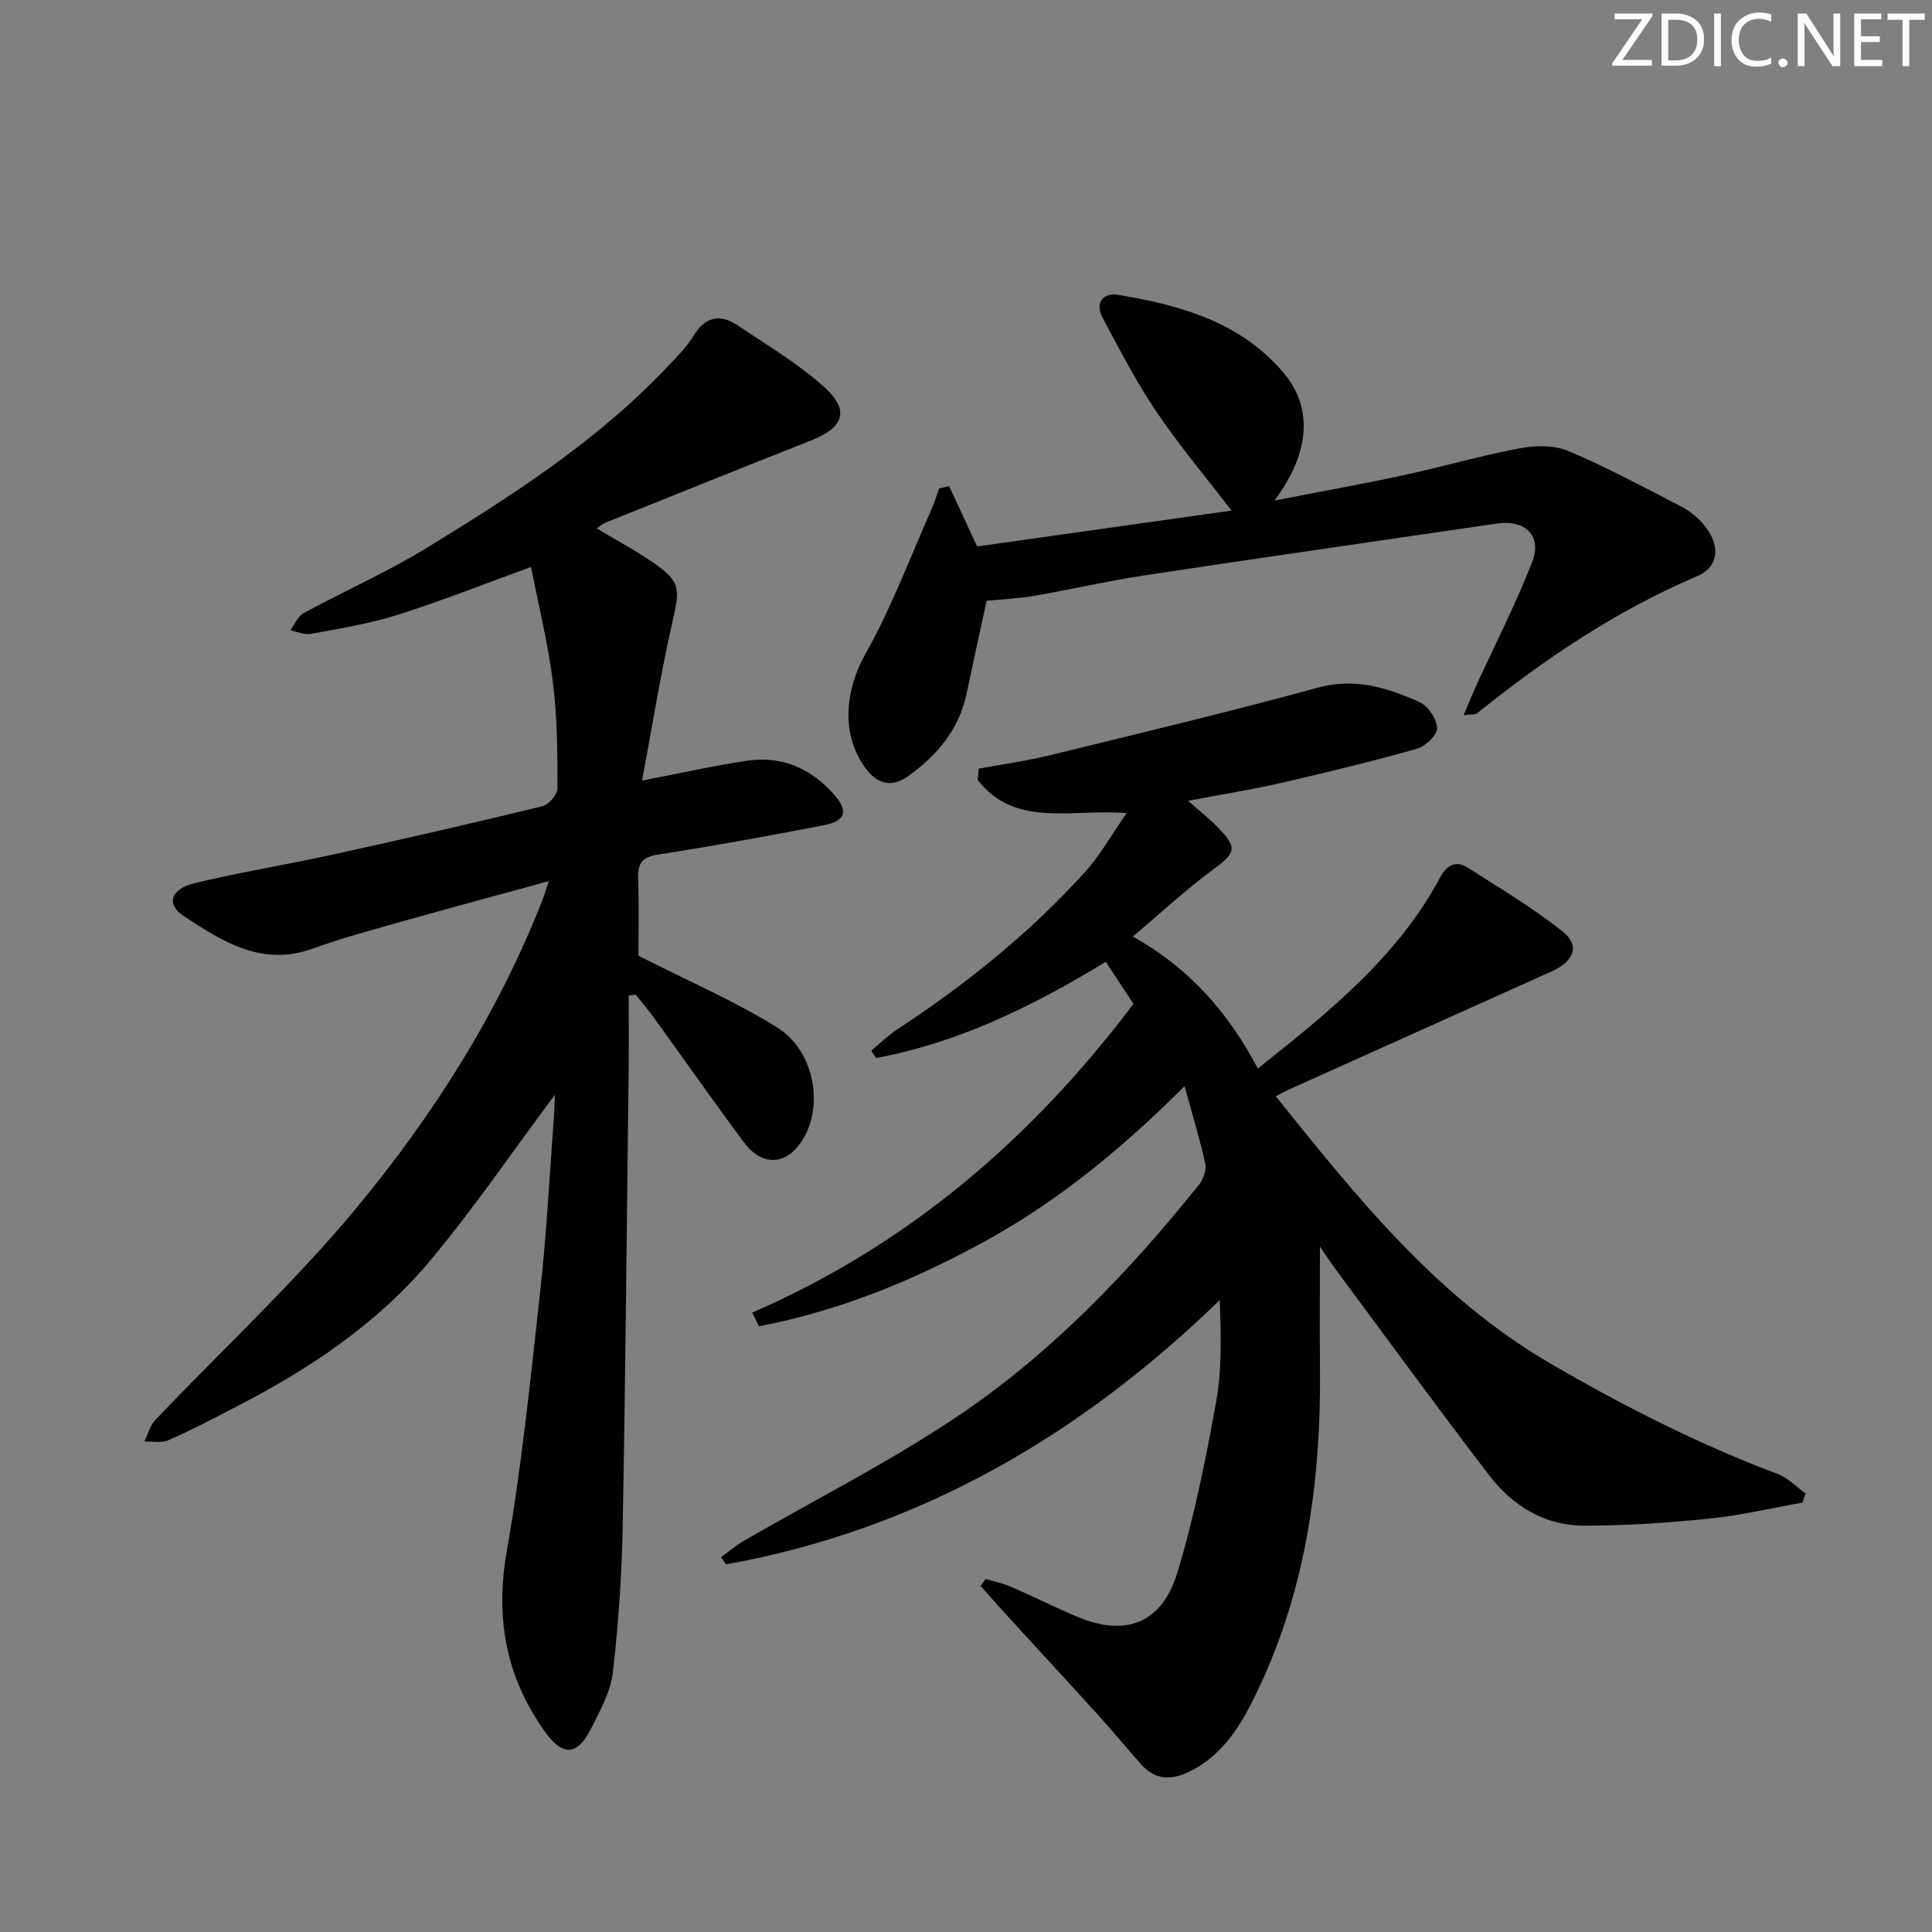
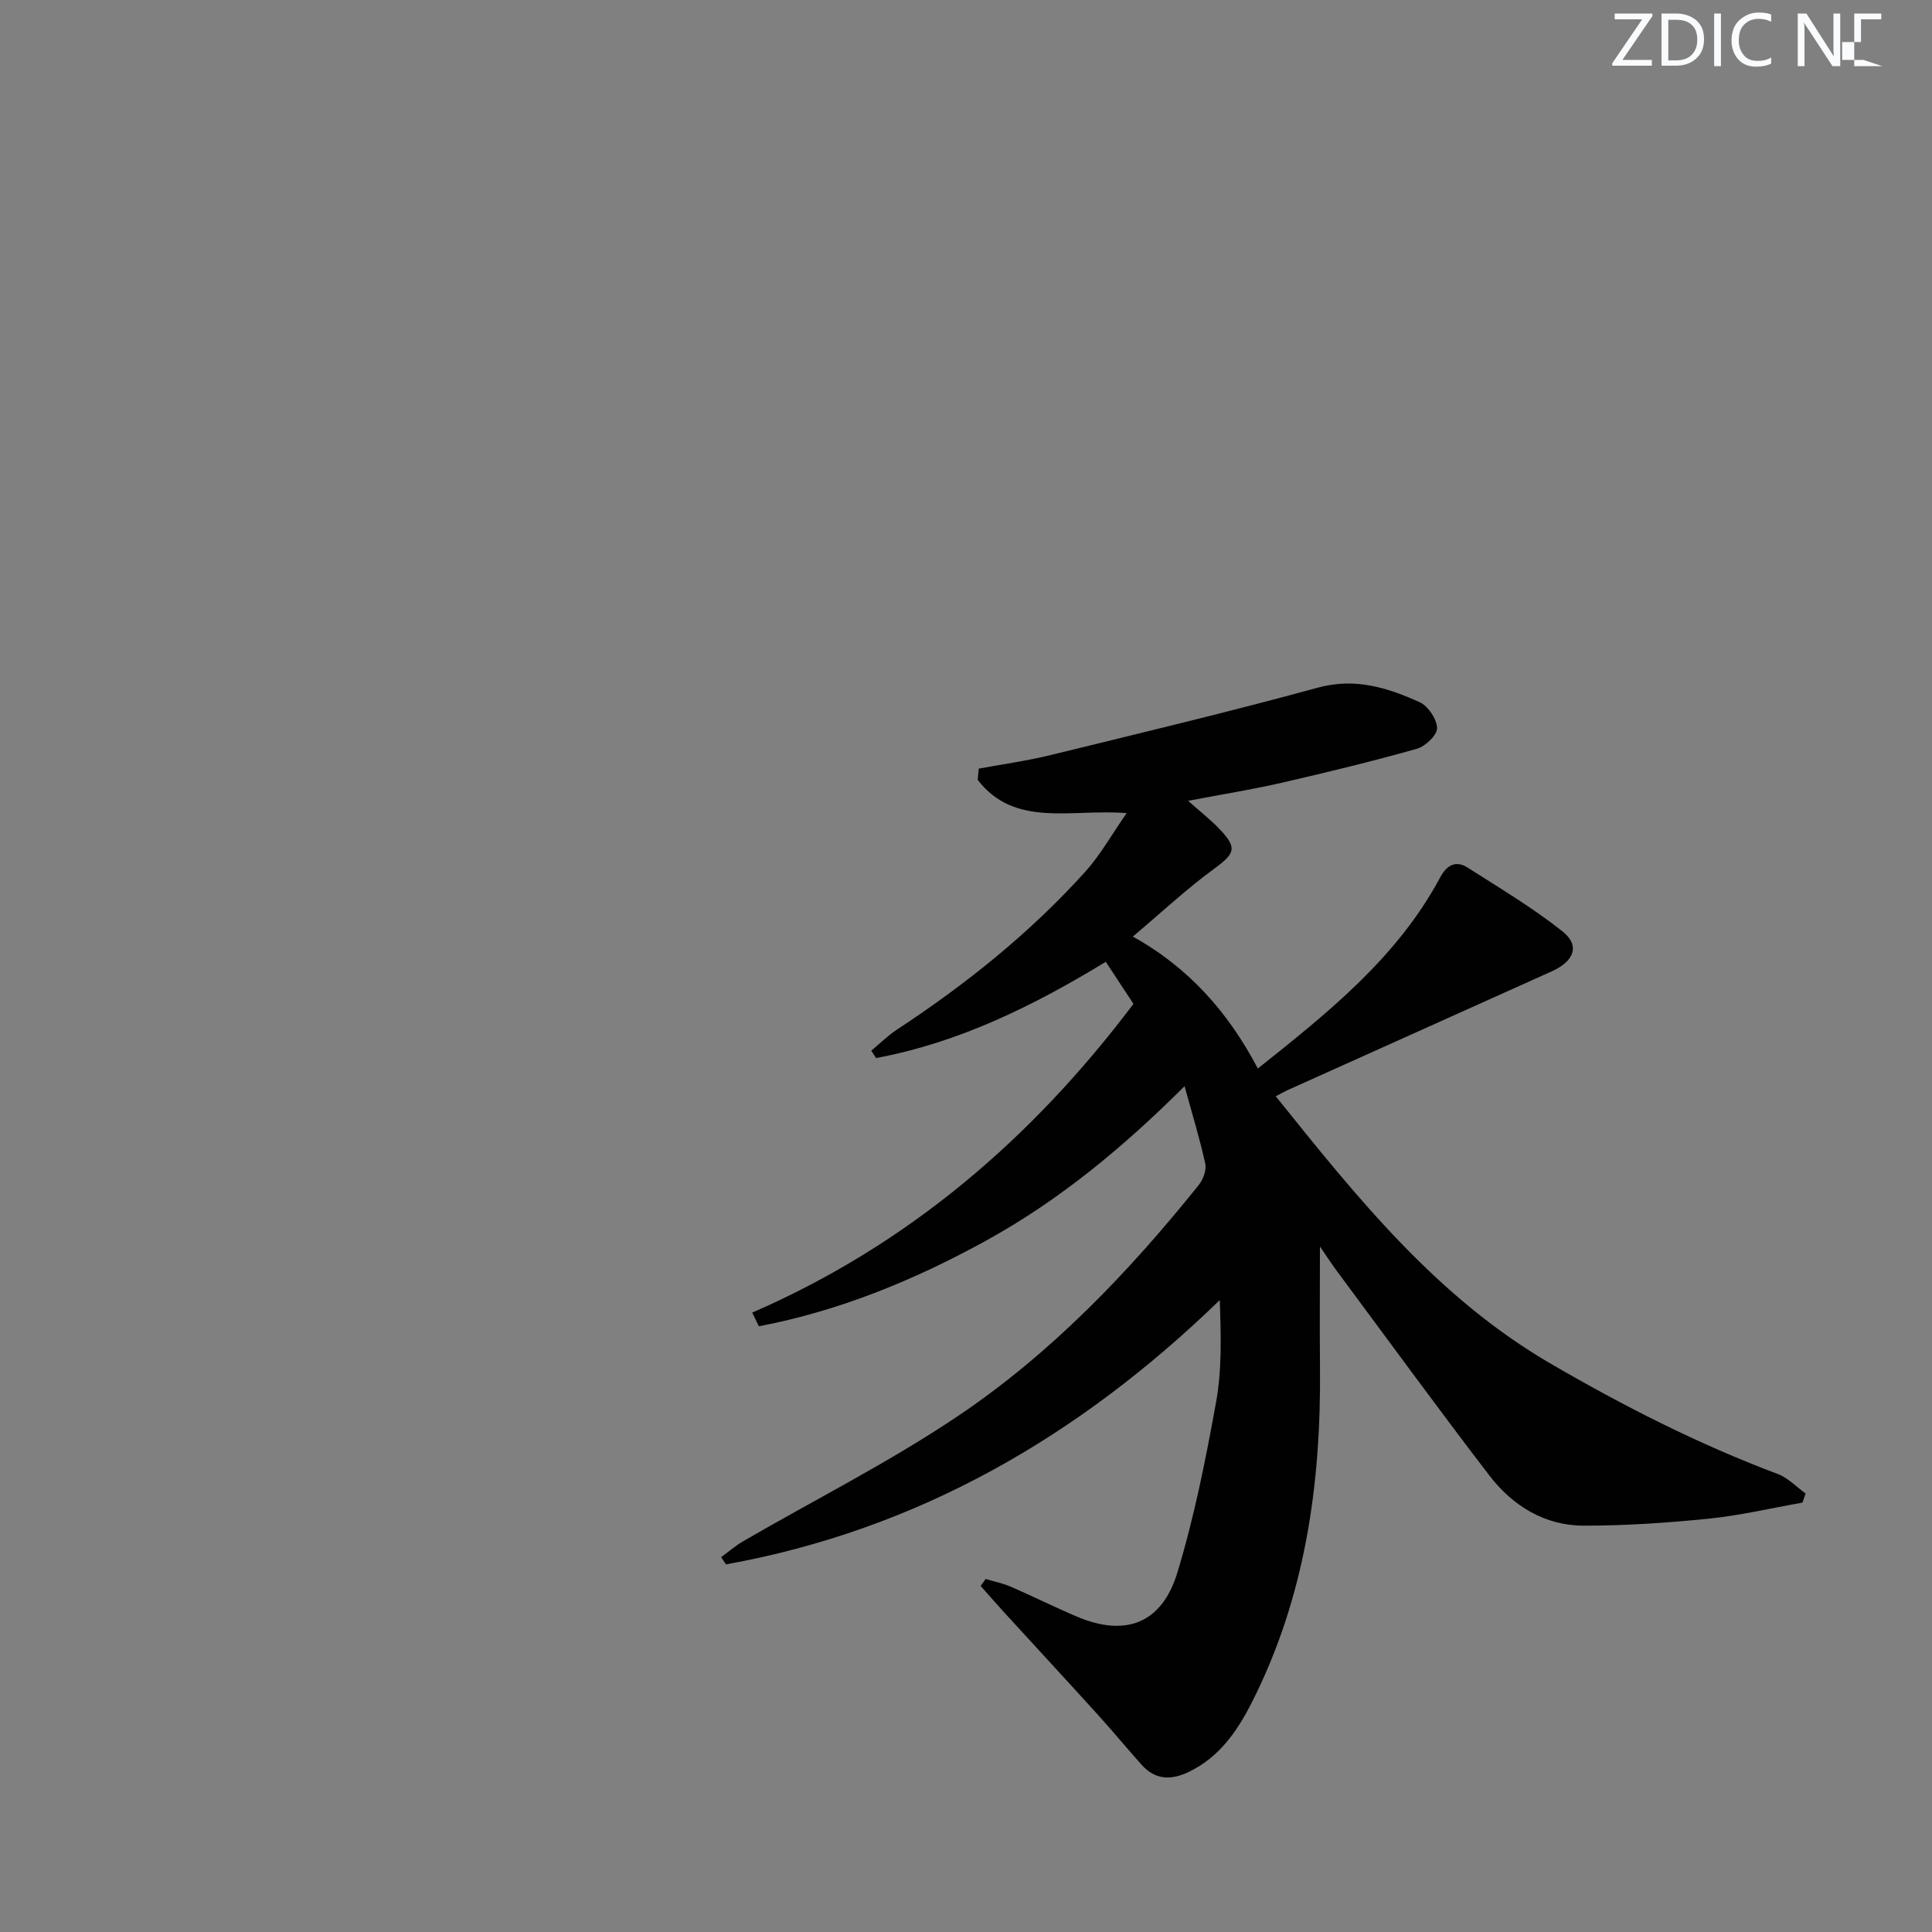
<svg xmlns="http://www.w3.org/2000/svg" enable-background="new 0 0 400 400" viewBox="0 0 400 400">
  <rect x="0" y="0" width="400" height="400" fill="#808080" stroke="none" />
  <g fill="#fafbfc">
    <path d="m342.2 3.2-6.3 9.2h6.1v1.2h-8.2v-.5l6.2-9.1h-5.7v-1.2h7.8v.4z" />
    <path d="m344 13.7v-10.9h3.1c1.6 0 3 .5 4.1 1.4 1.1 1 1.6 2.2 1.6 3.9s-.5 3-1.6 4-2.5 1.5-4.2 1.5h-3zm1.4-9.6v8.4h1.6c1.4 0 2.5-.4 3.2-1.1.8-.8 1.2-1.8 1.2-3.2s-.4-2.4-1.2-3.1-1.8-1-3.1-1z" />
    <path d="m356.3 2.8v10.9h-1.4v-10.9z" />
    <path d="m366.6 13.2c-.8.4-1.8.6-3 .6-1.6 0-2.8-.5-3.7-1.5s-1.4-2.3-1.4-3.9c0-1.7.5-3.2 1.6-4.2s2.4-1.6 4-1.6c1 0 1.9.1 2.6.4v1.5c-.8-.4-1.6-.6-2.6-.6-1.2 0-2.2.4-3 1.2s-1.1 1.9-1.1 3.3c0 1.3.4 2.3 1.1 3.1s1.6 1.1 2.8 1.1c1.1 0 2-.2 2.8-.7v1.3z" />
-     <path d="m368.2 13c0-.3.1-.5.3-.6.2-.2.4-.3.6-.3.3 0 .5.1.7.3s.3.4.3.6-.1.5-.3.6c-.2.2-.4.3-.7.3s-.5-.1-.6-.3c-.2-.2-.3-.4-.3-.6z" />
    <path d="m381.1 13.7h-1.7l-5.5-8.4c-.2-.2-.3-.5-.4-.7 0 .2.1.8.1 1.5v7.6h-1.4v-10.9h1.8l5.3 8.3c.3.4.4.6.4.8 0-.3-.1-.8-.1-1.6v-7.5h1.4v10.9z" />
-     <path d="m389.7 13.7h-5.8v-10.9h5.6v1.2h-4.2v3.5h3.9v1.2h-3.9v3.7h4.4z" />
-     <path d="m398.4 4.1h-3.1v9.6h-1.4v-9.6h-3.1v-1.3h7.7v1.3z" />
+     <path d="m389.7 13.7h-5.8v-10.9h5.6v1.2h-4.2v3.5v1.2h-3.9v3.7h4.4z" />
  </g>
  <path d="m155.74 271.76c32.18-13.99 57.82-35.9 78.93-63.92-1.71-2.6-3.61-5.48-5.73-8.71-15.02 9.16-30.43 16.73-47.56 19.93-.33-.51-.66-1.02-.99-1.53 1.77-1.47 3.43-3.12 5.34-4.38 14.25-9.36 27.48-19.96 38.92-32.62 3.15-3.49 5.49-7.7 8.61-12.18-11.38-.94-23.14 3.13-30.84-6.89.07-.77.14-1.55.22-2.32 4.93-.92 9.92-1.6 14.79-2.79 18.51-4.53 37.05-8.96 55.43-13.98 7.72-2.11 14.42.01 21.06 3.01 1.75.79 3.56 3.49 3.61 5.36.04 1.43-2.41 3.78-4.16 4.28-9.24 2.61-18.58 4.87-27.95 7.03-5.94 1.37-11.97 2.33-19.43 3.75 2.58 2.29 4.48 3.79 6.16 5.5 4.14 4.23 3.68 5.31-.91 8.67-5.62 4.12-10.75 8.92-16.7 13.94 11.56 6.4 19.78 15.7 25.88 27.32 14.6-11.63 28.88-23 37.75-39.57 1.32-2.47 3.18-3.63 5.67-2.04 6.67 4.26 13.52 8.33 19.69 13.24 3.63 2.89 2.4 6.15-2.24 8.24-18.18 8.19-36.37 16.35-54.55 24.53-.74.33-1.44.74-2.61 1.34 16.83 20.95 33.31 41.63 56.92 55.36 15.14 8.81 30.62 16.69 47.01 22.84 2.13.8 3.86 2.67 5.77 4.04-.22.63-.43 1.26-.65 1.89-6.46 1.14-12.87 2.66-19.38 3.32-8.58.87-17.23 1.46-25.86 1.45-8.15 0-14.78-4.12-19.62-10.43-10.72-13.99-21.1-28.23-31.6-42.38-1.16-1.57-2.22-3.21-3.44-4.98 0 8.59-.07 16.75.01 24.91.25 24.23-3.06 47.75-14.19 69.63-2.97 5.83-6.64 11.13-12.84 14.17-3.74 1.83-7.04 1.79-9.92-1.43-3.1-3.47-6.06-7.06-9.19-10.51-6.36-7.01-12.79-13.96-19.18-20.95-1.67-1.83-3.3-3.7-4.94-5.55.35-.48.69-.96 1.04-1.44 1.75.53 3.57.89 5.23 1.61 4.57 1.98 9.04 4.22 13.62 6.17 10.03 4.26 17.61 1.5 20.83-9.07 3.51-11.53 5.88-23.46 8.03-35.35 1.22-6.74 1.01-13.75.76-21.1-29.1 28.22-62.47 47.55-102.24 54.72-.33-.5-.67-1-1-1.5 1.53-1.11 2.98-2.37 4.61-3.32 14.8-8.58 30.17-16.32 44.34-25.84 19.32-12.98 35.38-29.75 49.94-47.89.91-1.13 1.63-3.07 1.35-4.39-1.11-5.13-2.67-10.16-4.29-16.07-12.7 12.67-25.96 23.66-41.16 32.02-14.86 8.17-30.38 14.53-46.97 17.69-.45-.93-.92-1.88-1.38-2.83z" fill="#010102" />
-   <path d="m114.88 226.65c-8.76 11.75-16.72 23.46-25.75 34.27-11.02 13.19-25.2 22.6-40.42 30.43-4.58 2.36-9.15 4.77-13.86 6.84-1.42.62-3.29.2-4.96.26.74-1.5 1.16-3.29 2.26-4.45 13.86-14.58 28.72-28.34 41.54-43.78 15.95-19.22 29.38-40.33 38.59-63.81.4-1.02.71-2.08 1.34-3.98-10.58 2.9-20.47 5.55-30.32 8.33-6.22 1.76-12.48 3.44-18.55 5.64-10.55 3.82-18.76-1.5-26.76-6.78-3.68-2.43-2.64-5.59 2.35-6.79 9.51-2.27 19.19-3.84 28.75-5.94 14.43-3.17 28.84-6.47 43.19-9.96 1.33-.32 3.15-2.46 3.15-3.76-.01-7.31-.05-14.68-.96-21.92-1.01-8.03-2.97-15.93-4.52-23.87-9.53 3.46-18.45 7.01-27.58 9.9-5.82 1.85-11.93 2.82-17.96 3.95-1.35.25-2.87-.45-4.32-.72.91-1.22 1.57-2.91 2.78-3.57 8.46-4.6 17.33-8.51 25.52-13.53 17.74-10.87 35.27-22.12 49.72-37.4 1.94-2.05 4.01-4.08 5.46-6.46 2.45-4.03 5.5-4.64 9.17-2.17 6.15 4.15 12.67 7.96 18.1 12.94 5.16 4.74 3.74 8.26-2.9 10.87-14.22 5.6-28.39 11.33-42.57 17.02-.59.24-1.1.7-1.83 1.19 4.01 2.41 7.98 4.51 11.64 7.04 5.75 3.99 5.63 5.36 4.06 12.22-2.42 10.6-4.13 21.36-6.31 32.95 8.39-1.61 15.13-3.16 21.95-4.13 7.08-1.01 13.07 1.69 17.76 6.96 3.11 3.48 2.44 5.56-2.11 6.43-11.4 2.19-22.83 4.29-34.3 6.06-3.26.5-4.18 1.76-4.1 4.8.16 5.81.05 11.62.05 16.15 10.05 5.11 19.8 9.29 28.72 14.84 7.51 4.68 9.56 15.56 5.65 22.61-3.28 5.91-8.56 6.51-12.55 1.15-6.36-8.55-12.47-17.28-18.71-25.91-1.15-1.59-2.43-3.08-3.66-4.62-.49.05-.97.09-1.46.14 0 4.85.05 9.69-.01 14.54-.38 31.81-.65 63.62-1.24 95.42-.19 10.1-.87 20.23-2.05 30.26-.47 3.98-2.63 7.87-4.49 11.56-2.83 5.62-5.85 5.84-9.56.65-8.04-11.24-10.34-23.44-7.91-37.3 3.15-17.96 4.97-36.17 6.98-54.32 1.26-11.39 1.84-22.85 2.7-34.28.16-1.89.19-3.83.29-5.97z" fill="#010102" />
-   <path d="m196.51 100.66c1.8 3.89 3.61 7.79 5.79 12.48 17.17-2.42 34.86-4.92 52.67-7.43-5.29-6.9-10.8-13.45-15.57-20.51-4.16-6.16-7.61-12.83-11.12-19.41-1.64-3.07.06-5.27 3.22-4.74 12.94 2.14 25.51 5.67 34.33 16.24 6.14 7.36 5.27 16.64-1.96 26.34 9.35-1.82 17.99-3.36 26.56-5.21 8.1-1.74 16.08-4.07 24.21-5.6 3.24-.61 7.13-.69 10.07.55 7.95 3.35 15.59 7.48 23.27 11.45 1.73.9 3.39 2.2 4.66 3.68 3.64 4.22 3.36 8.82-1.24 10.78-16.68 7.11-31.51 17.06-45.54 28.37-.41.33-1.19.2-2.83.43 1.01-2.38 1.68-4.1 2.45-5.78 3.93-8.59 8.23-17.04 11.7-25.82 2.19-5.53-1.34-8.96-7.32-8.08-24.29 3.57-48.6 7.04-72.87 10.72-7.71 1.17-15.32 2.93-23.01 4.27-3.08.53-6.22.65-9.71.99-1.37 6.33-2.8 12.77-4.15 19.23-1.57 7.44-6.09 12.78-12.08 17.07-3.59 2.57-6.55 1.56-8.97-1.81-5.05-7.05-4.05-16.11.15-23.55 5.33-9.46 9.15-19.77 13.58-29.73.64-1.44 1.1-2.97 1.64-4.46.69-.15 1.38-.31 2.07-.47z" fill="#010102" />
</svg>